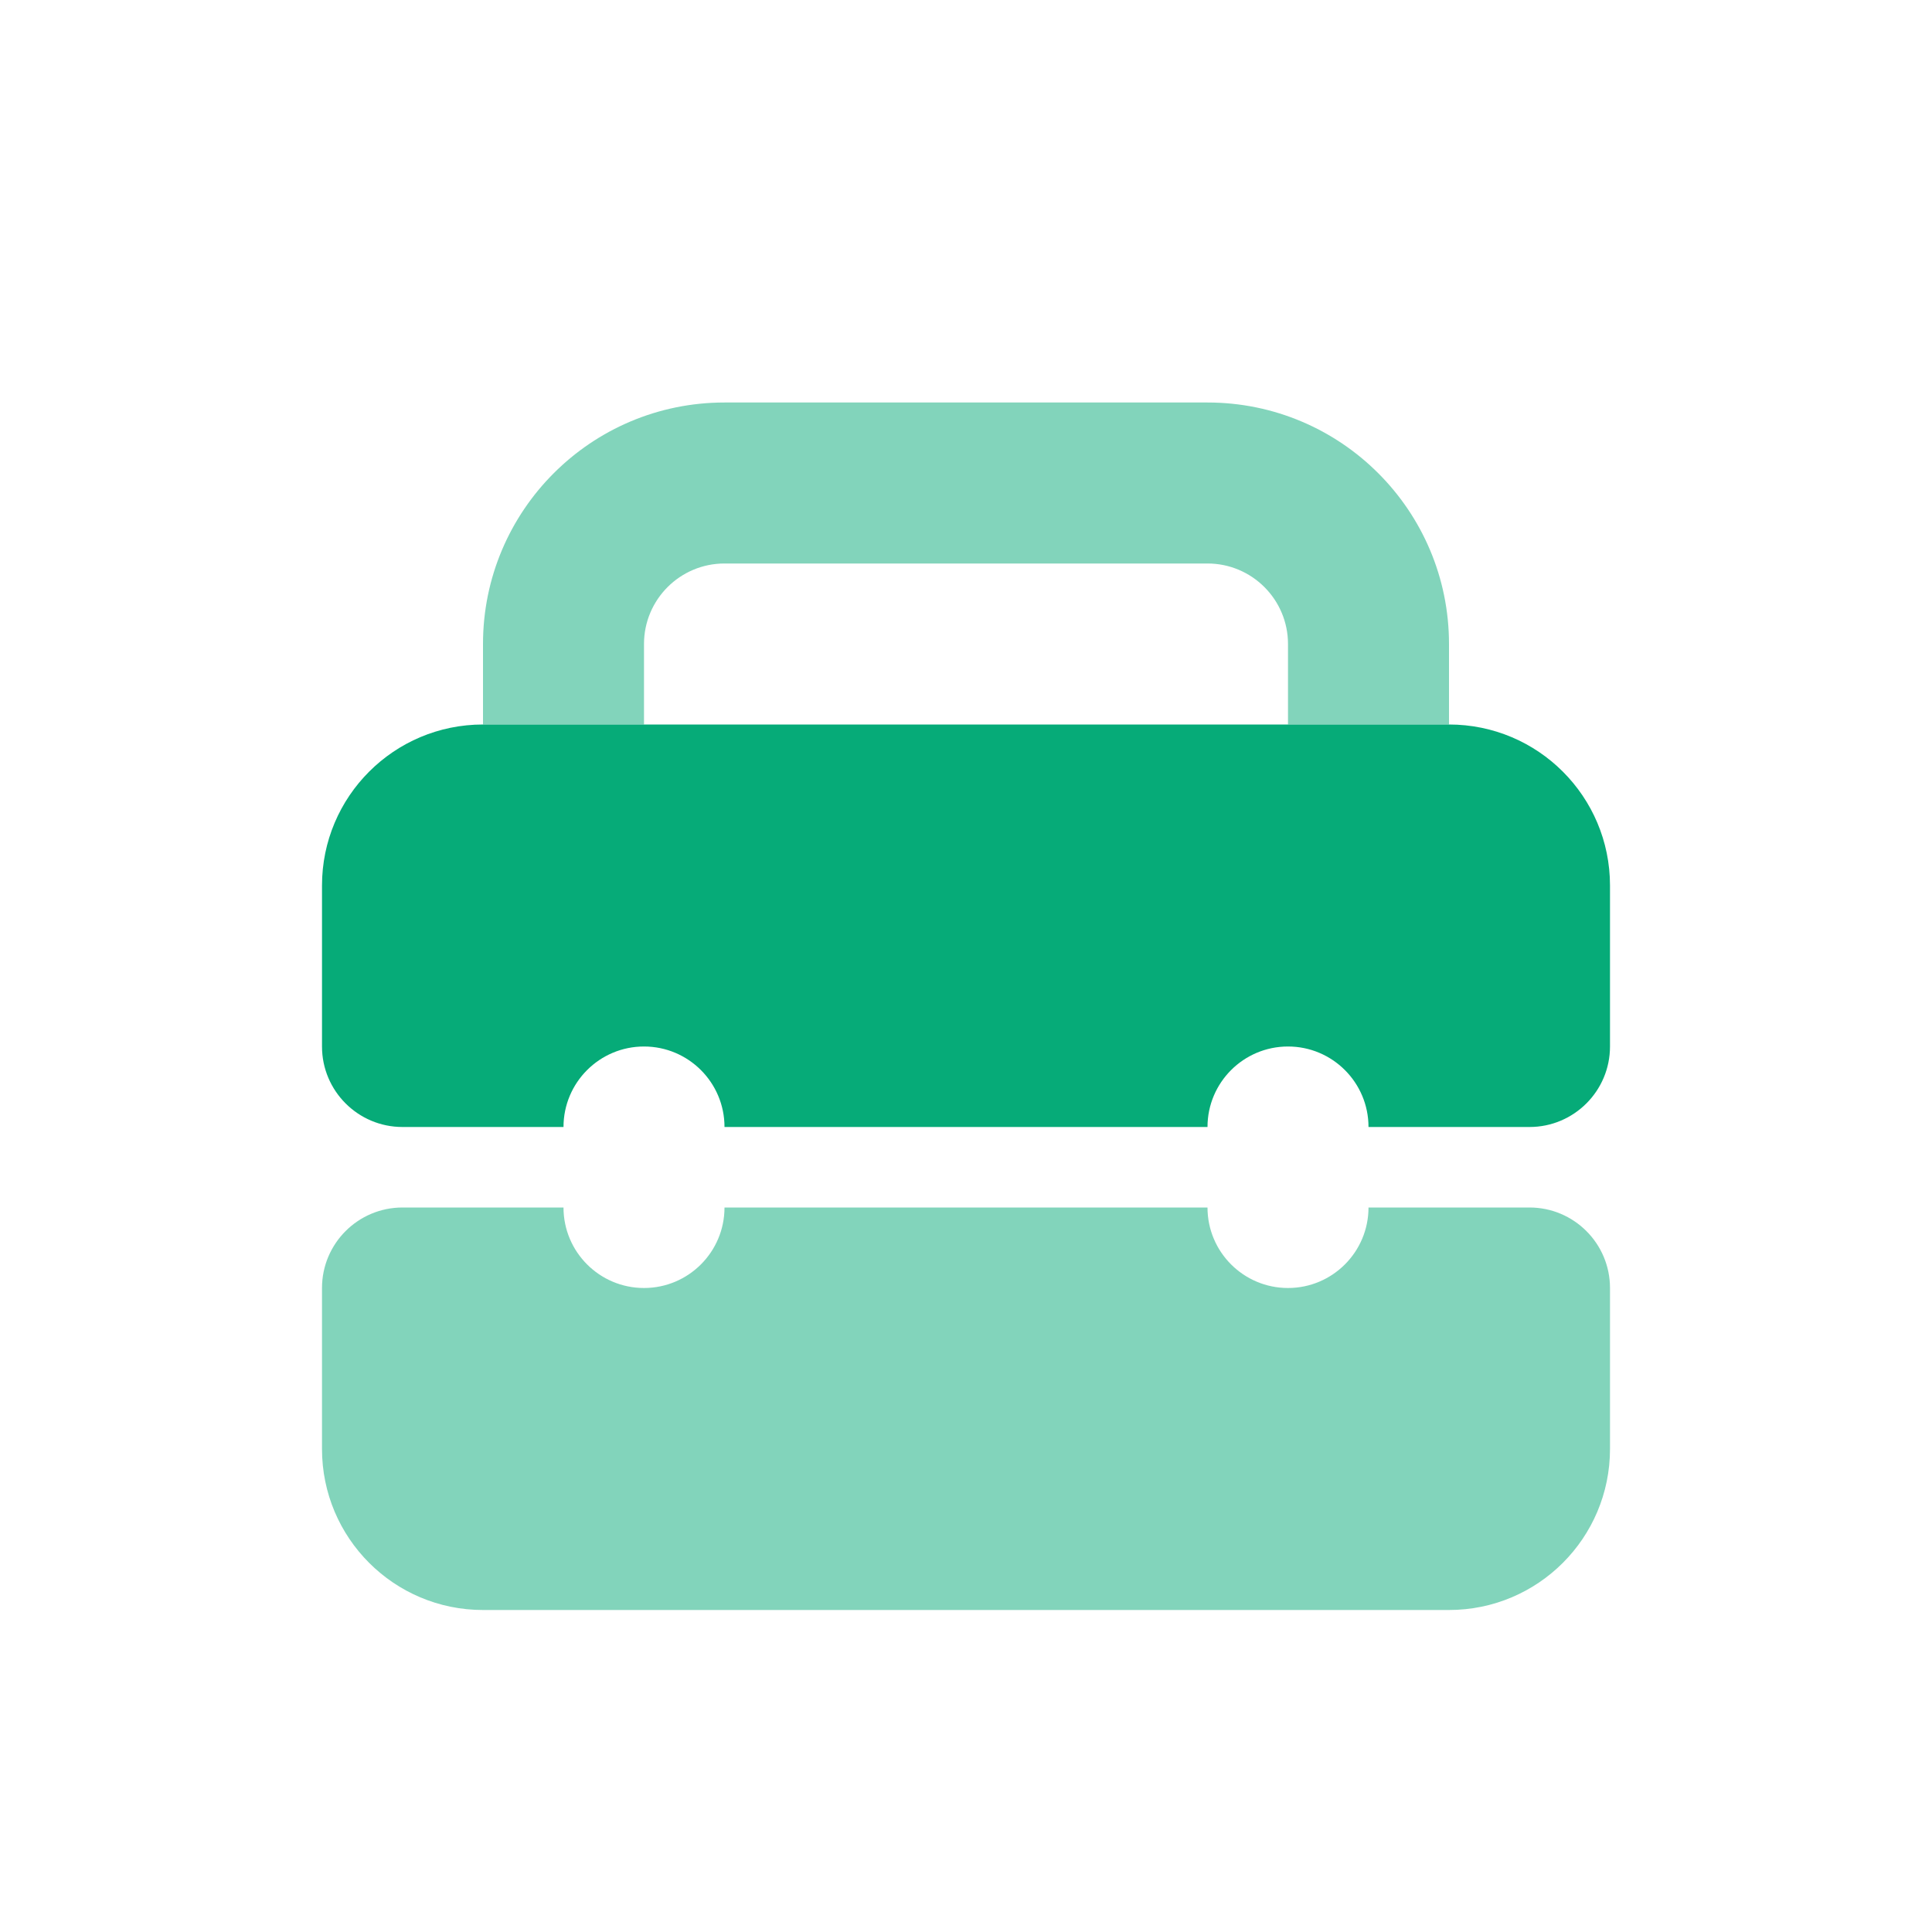
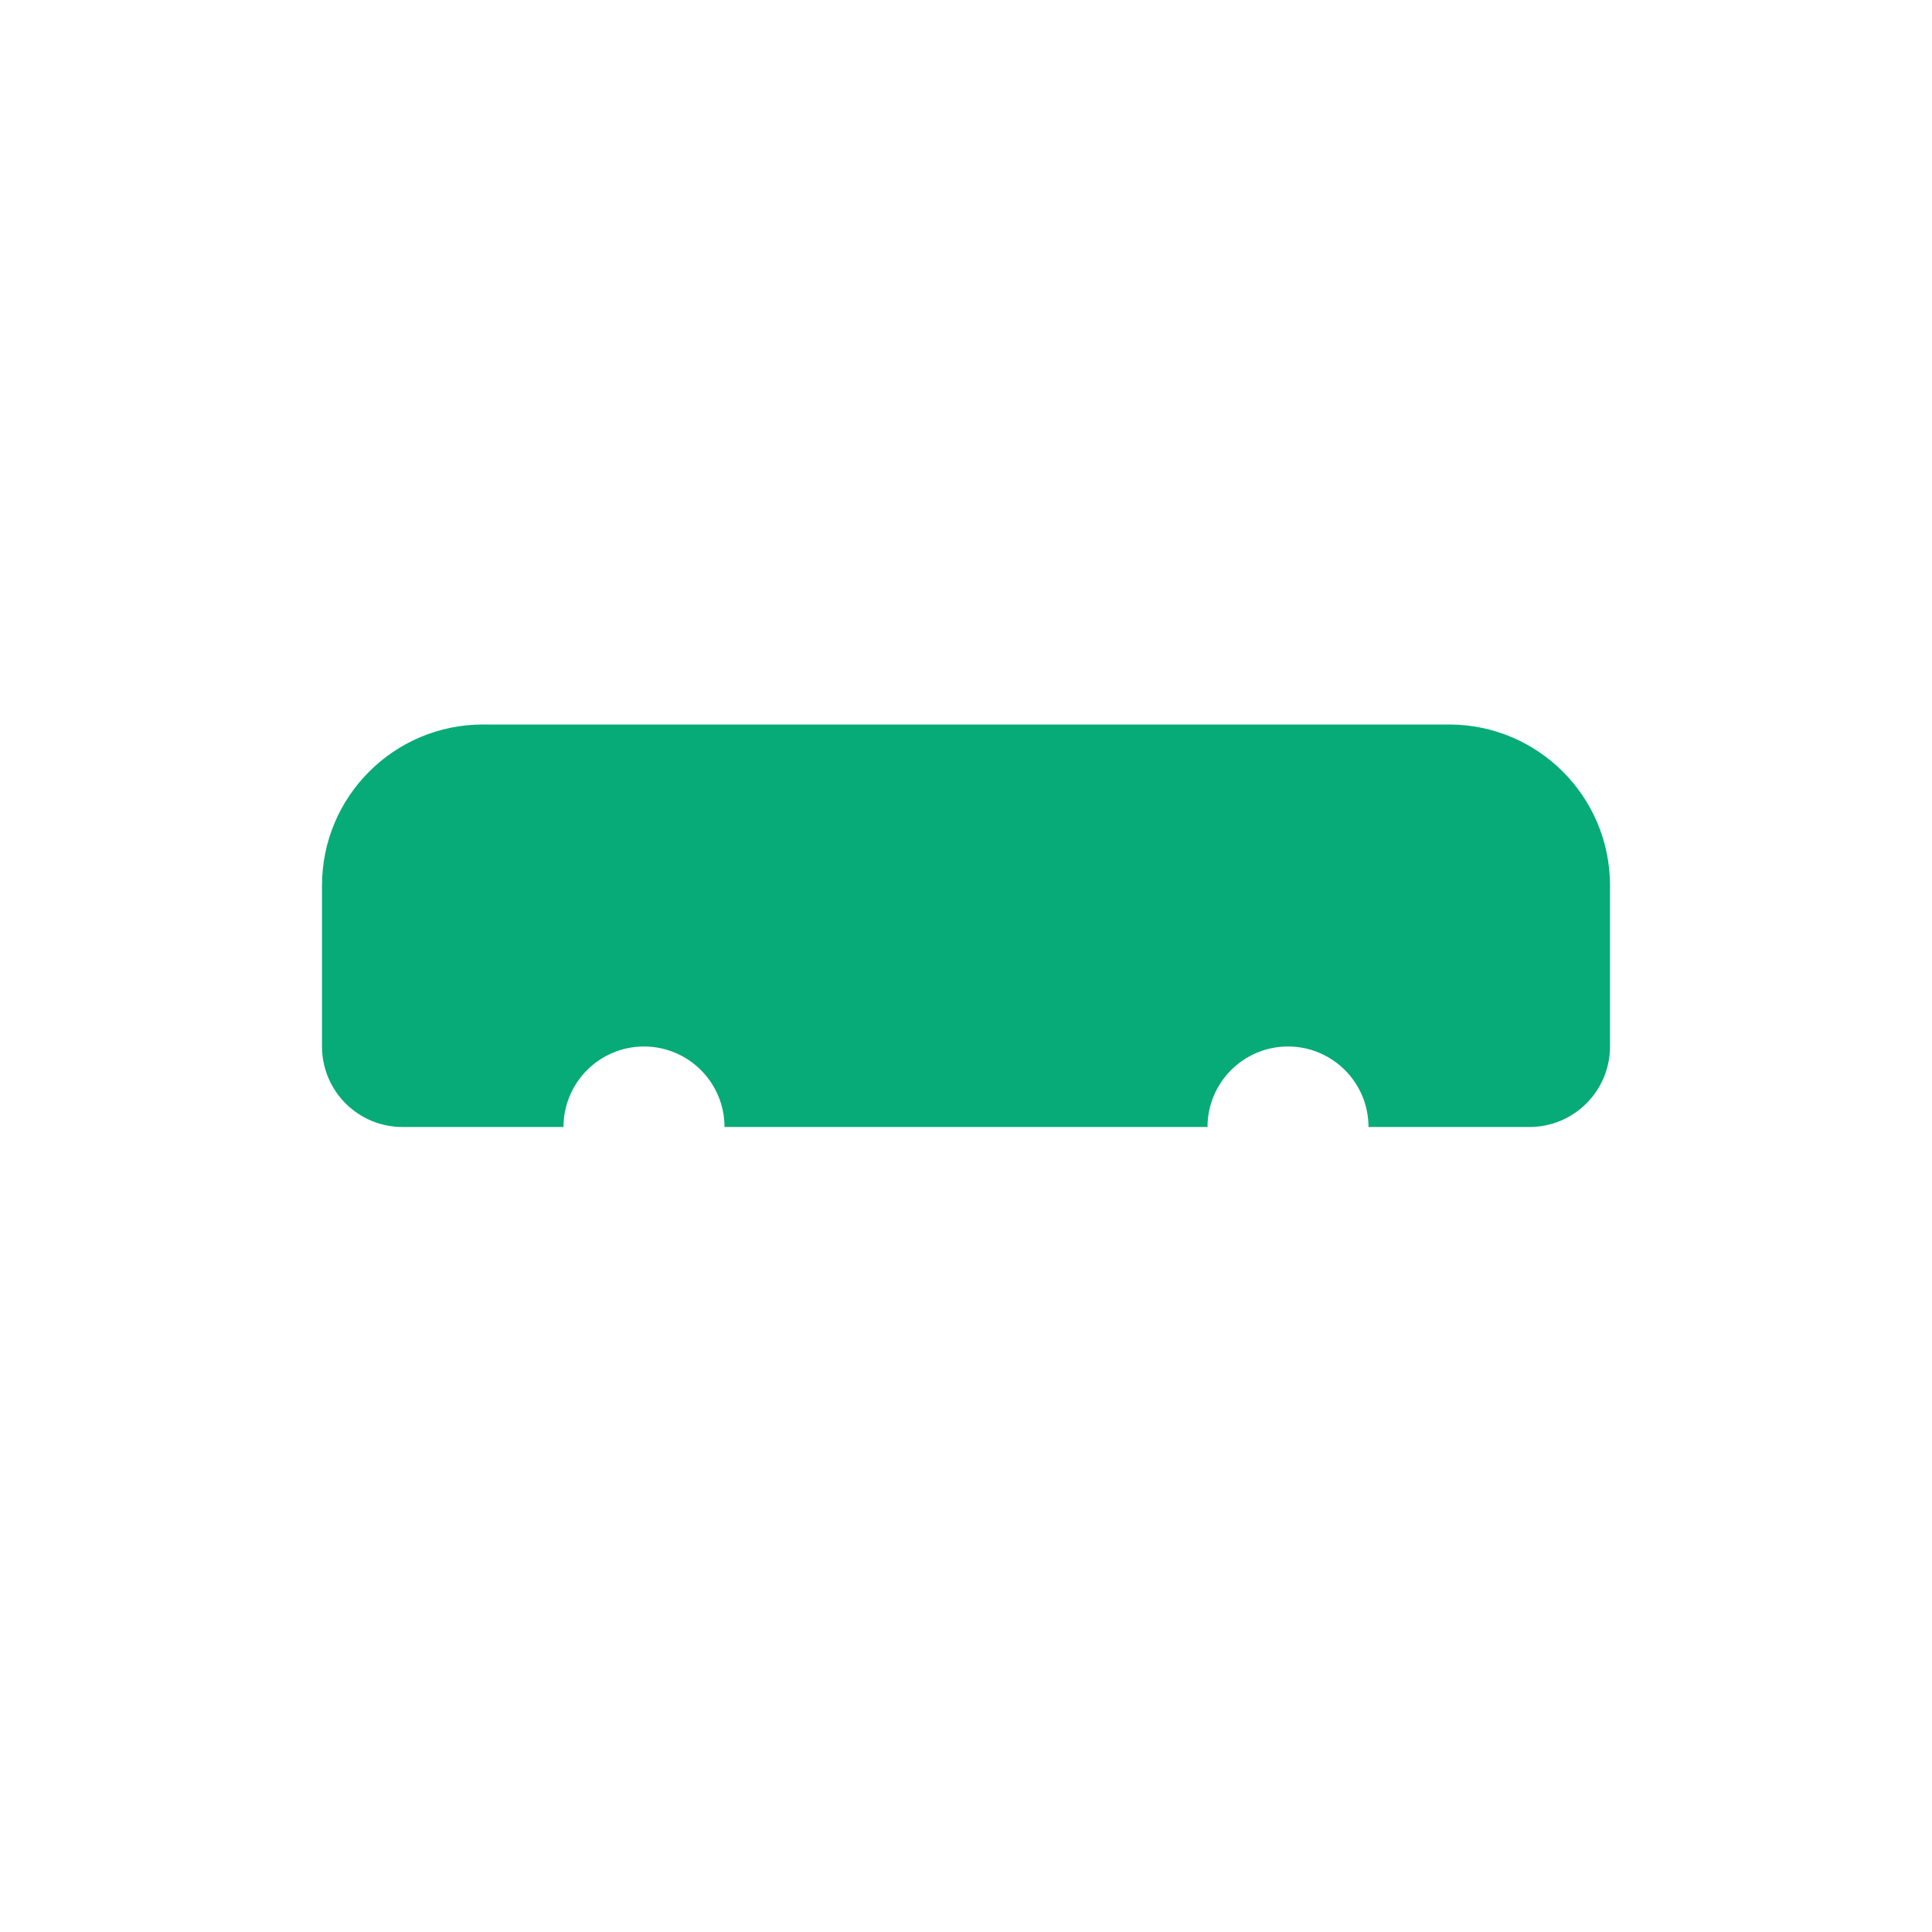
<svg xmlns="http://www.w3.org/2000/svg" width="24" height="24" viewBox="0 0 24 24" fill="none">
-   <path opacity="0.5" d="M15 15H9C9 15.552 8.552 16 8 16C7.448 16 7 15.552 7 15H5C4.448 15 4 15.448 4 16V18C4 19.105 4.895 20 6 20H18C19.105 20 20 19.105 20 18V16C20 15.448 19.552 15 19 15H17C17 15.552 16.552 16 16 16C15.448 16 15 15.552 15 15Z" fill="#06AB78" />
  <path d="M9 14H15C15 13.448 15.448 13 16 13C16.552 13 17 13.448 17 14H19C19.552 14 20 13.552 20 13V11C20 9.895 19.105 9 18 9H6C4.895 9 4 9.895 4 11V13C4 13.552 4.448 14 5 14H7C7 13.448 7.448 13 8 13C8.552 13 9 13.448 9 14Z" fill="#06AB78" />
-   <path opacity="0.5" fill-rule="evenodd" clip-rule="evenodd" d="M9 7C8.448 7 8 7.448 8 8V9H6V8C6 6.343 7.343 5 9 5H15C16.657 5 18 6.343 18 8V9H16V8C16 7.448 15.552 7 15 7H9Z" fill="#06AB78" />
</svg>